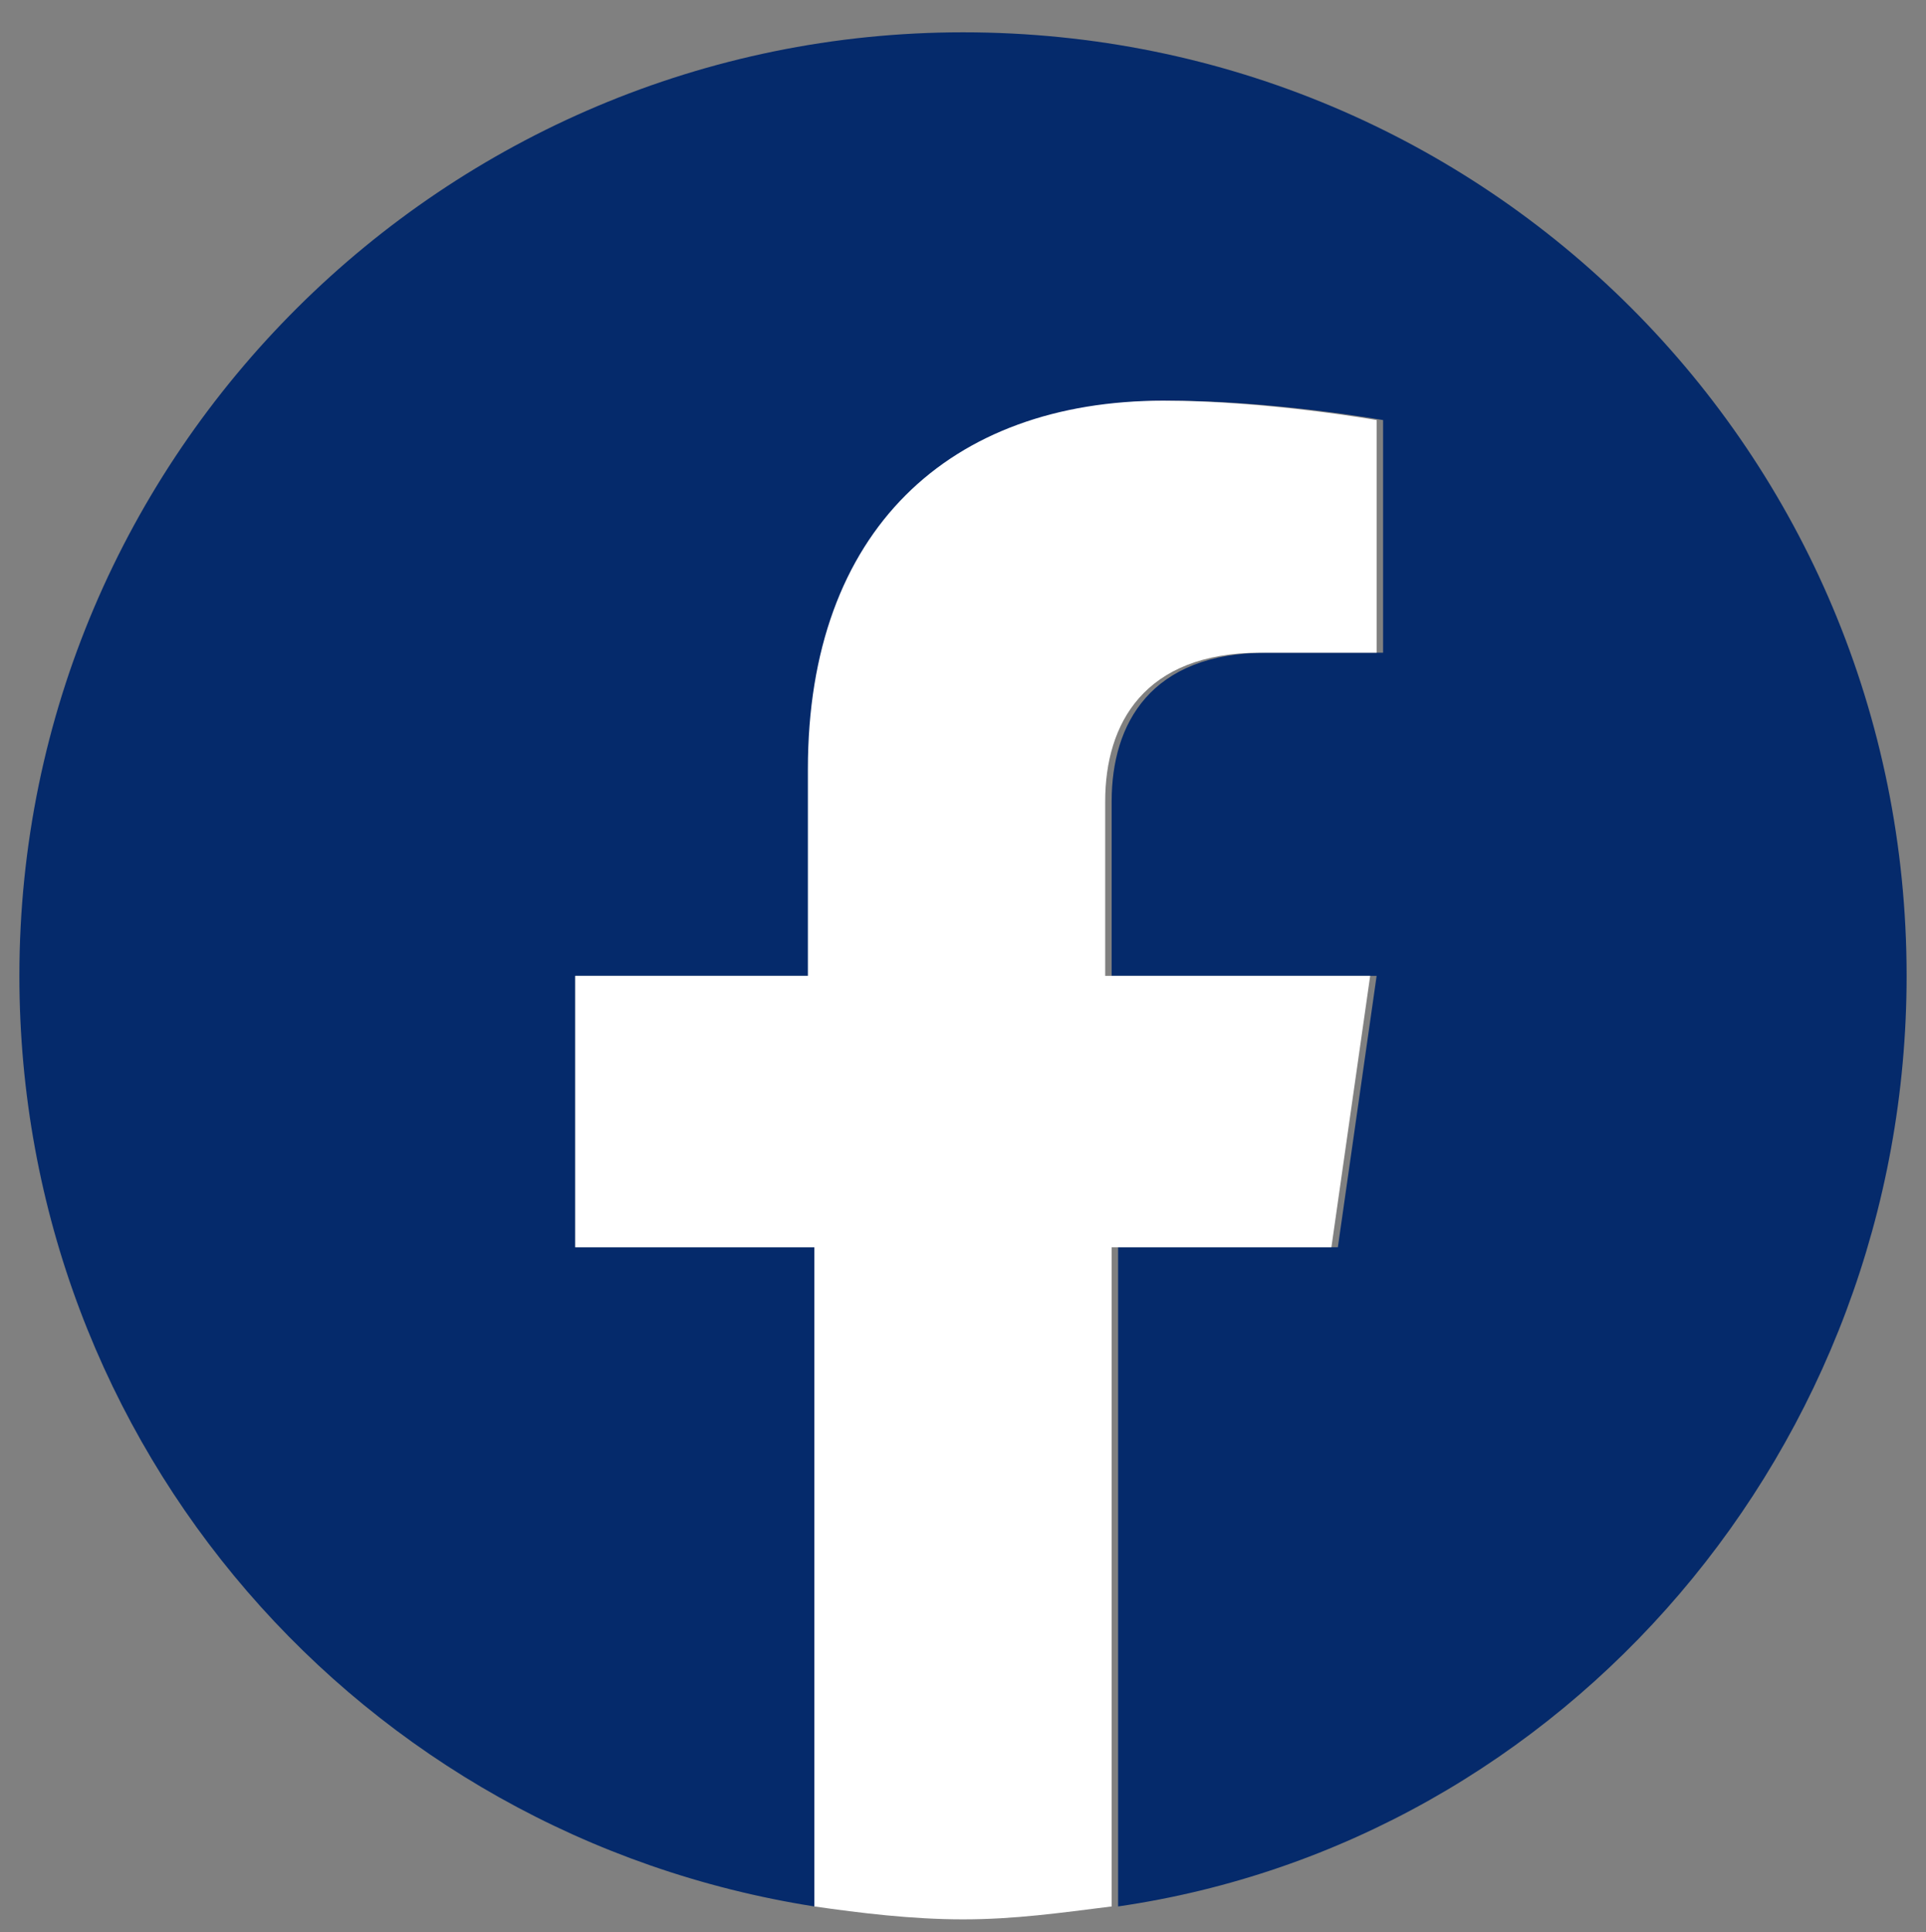
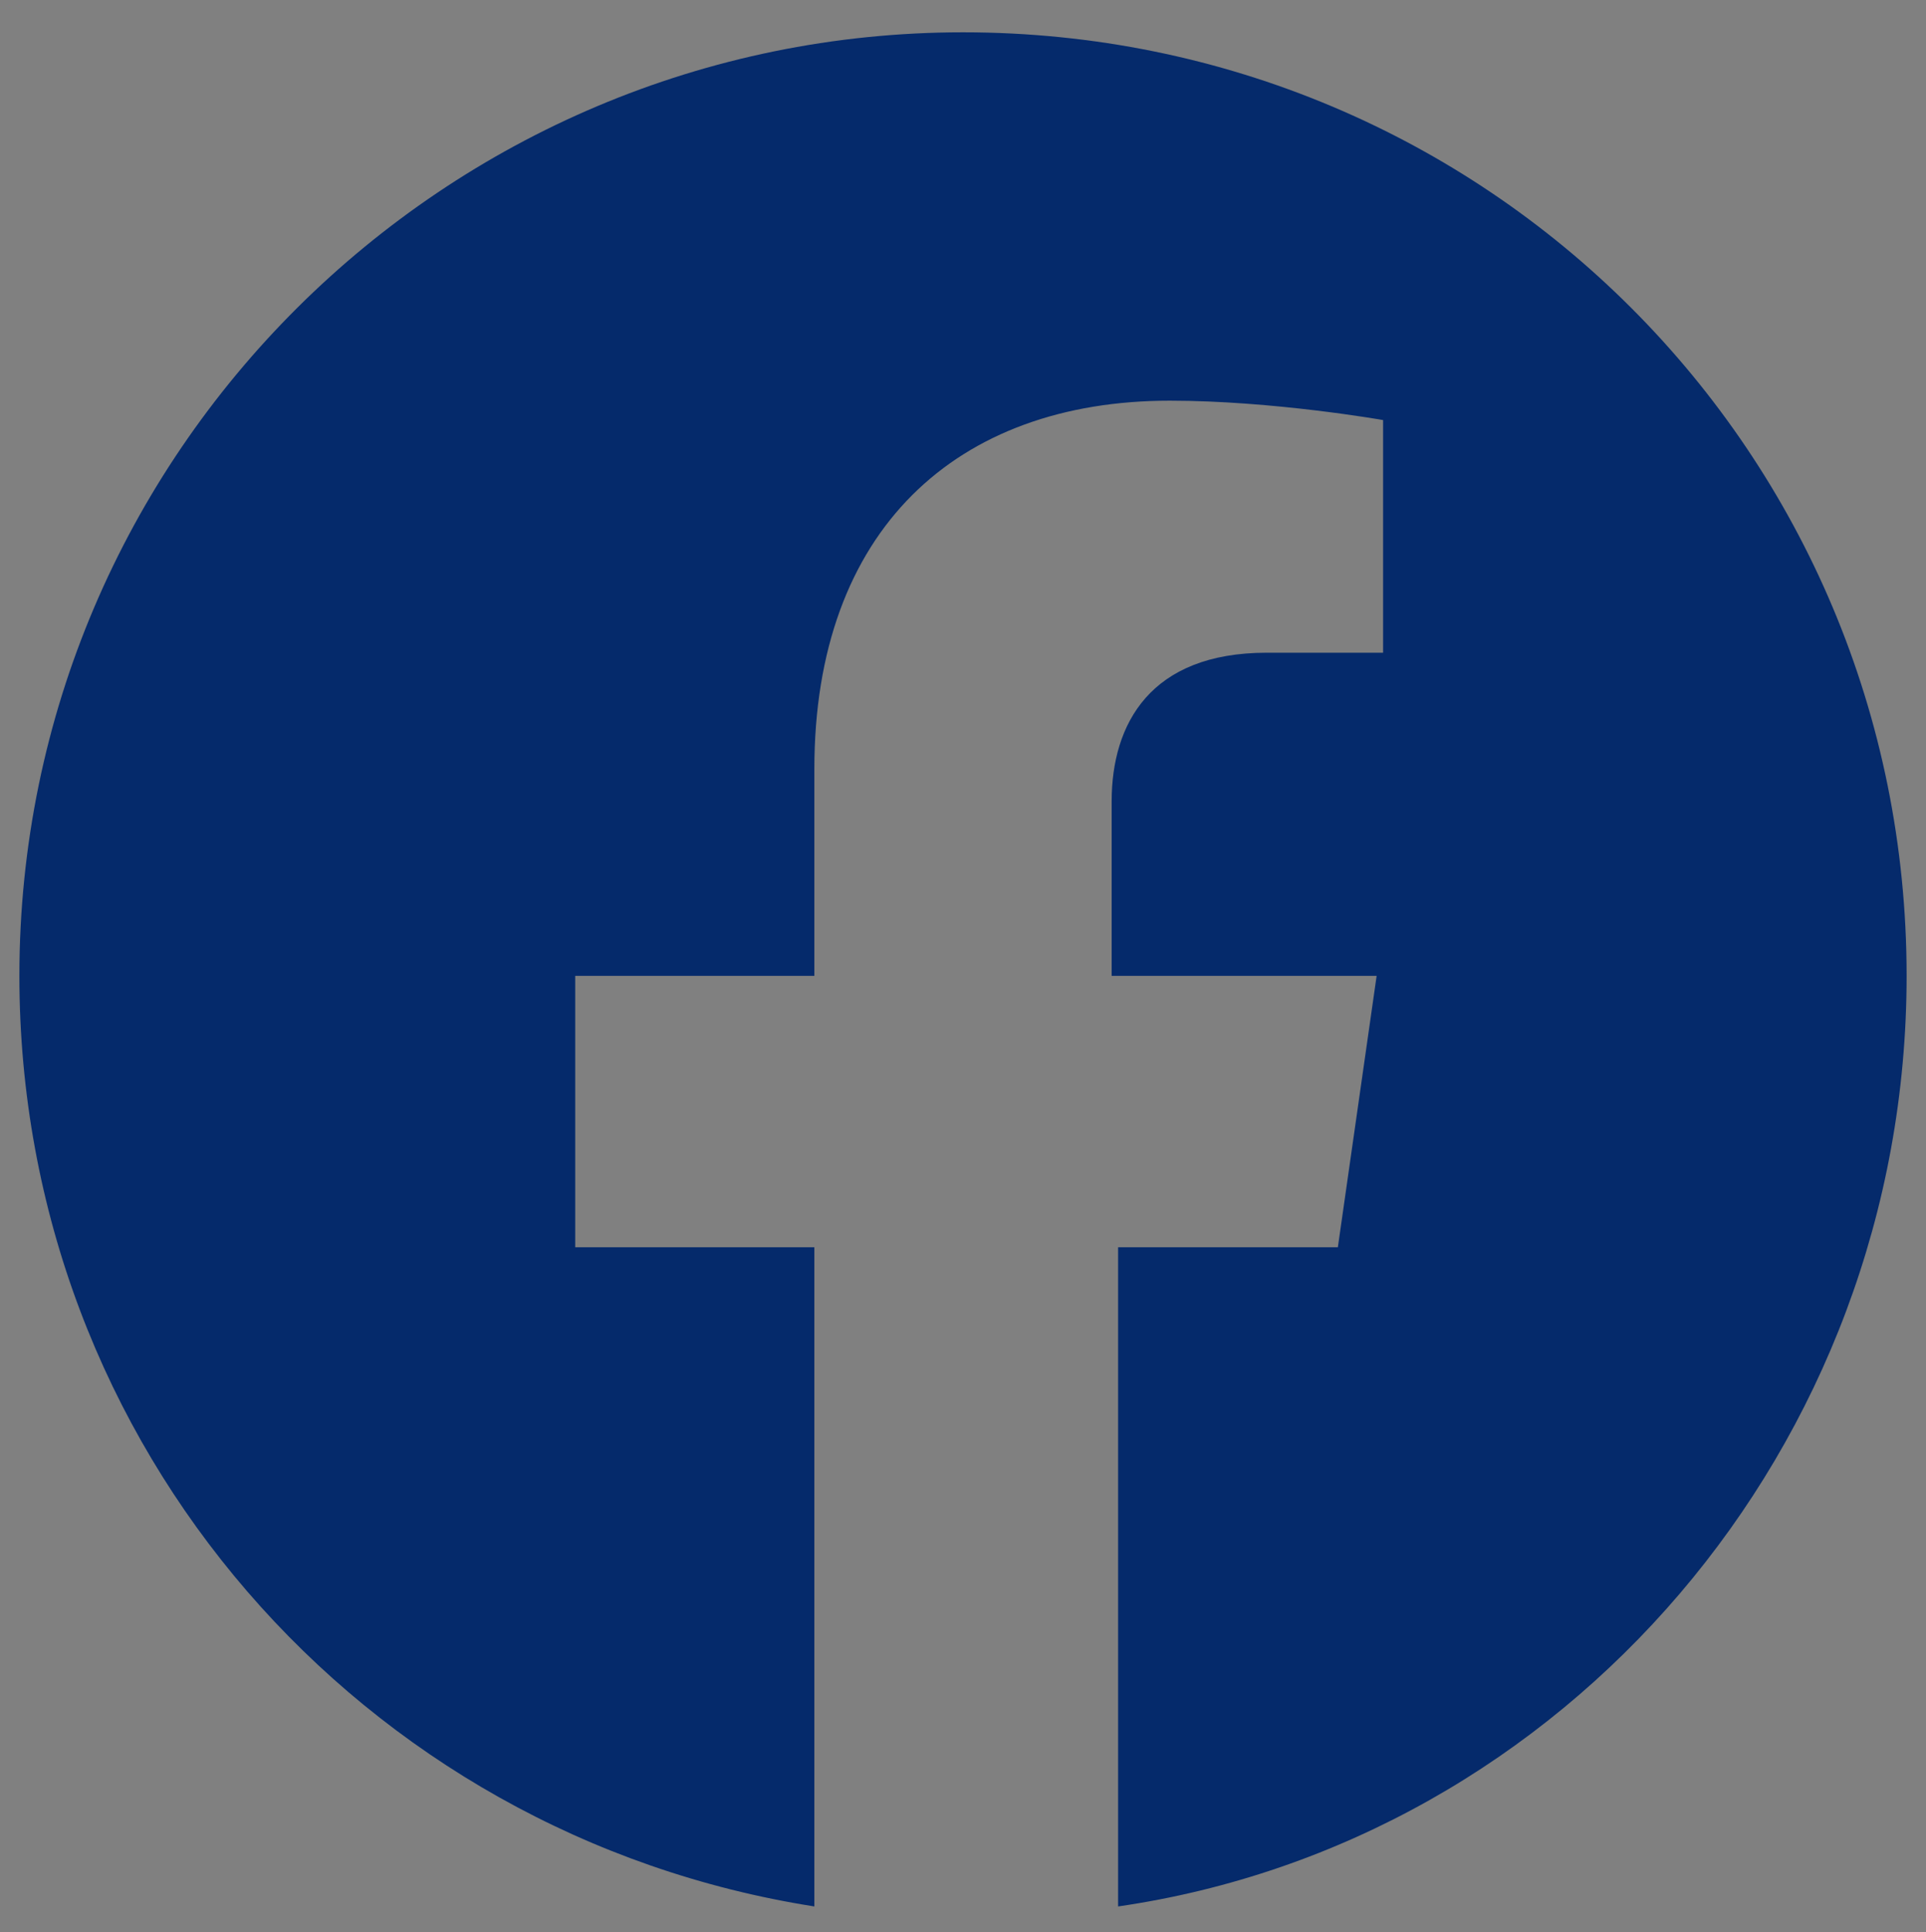
<svg xmlns="http://www.w3.org/2000/svg" version="1.1" id="Layer_1" x="0px" y="0px" viewBox="0 0 29.8 29.9" style="enable-background:new 0 0 29.8 29.9;" xml:space="preserve">
  <rect x="0" y="0" width="29.8" height="29.9" fill="#808080" stroke="none" />
  <style type="text/css">
	.st0{fill:#052A6B;}
	.st1{fill:#FFFFFF;}
</style>
  <g>
    <path class="st0" d="M29.5,15.1C29.5,7,23,0.5,14.9,0.5C6.9,0.5,0.3,7,0.3,15.1c0,7.3,5.3,13.3,12.3,14.4V19.3H8.9v-4.2h3.7v-3.2   c0-3.7,2.2-5.7,5.5-5.7c1.6,0,3.3,0.3,3.3,0.3v3.6h-1.8c-1.8,0-2.4,1.1-2.4,2.3v2.7h4.1l-0.6,4.2h-3.4v10.2   C24.2,28.5,29.5,22.4,29.5,15.1z" />
-     <path class="st1" d="M20.6,19.3l0.6-4.2h-4.1v-2.7c0-1.2,0.6-2.3,2.4-2.3h1.8V6.5c0,0-1.7-0.3-3.3-0.3c-3.3,0-5.5,2-5.5,5.7v3.2   H8.9v4.2h3.7v10.2c0.7,0.1,1.5,0.2,2.3,0.2s1.5-0.1,2.3-0.2V19.3H20.6z" />
  </g>
</svg>